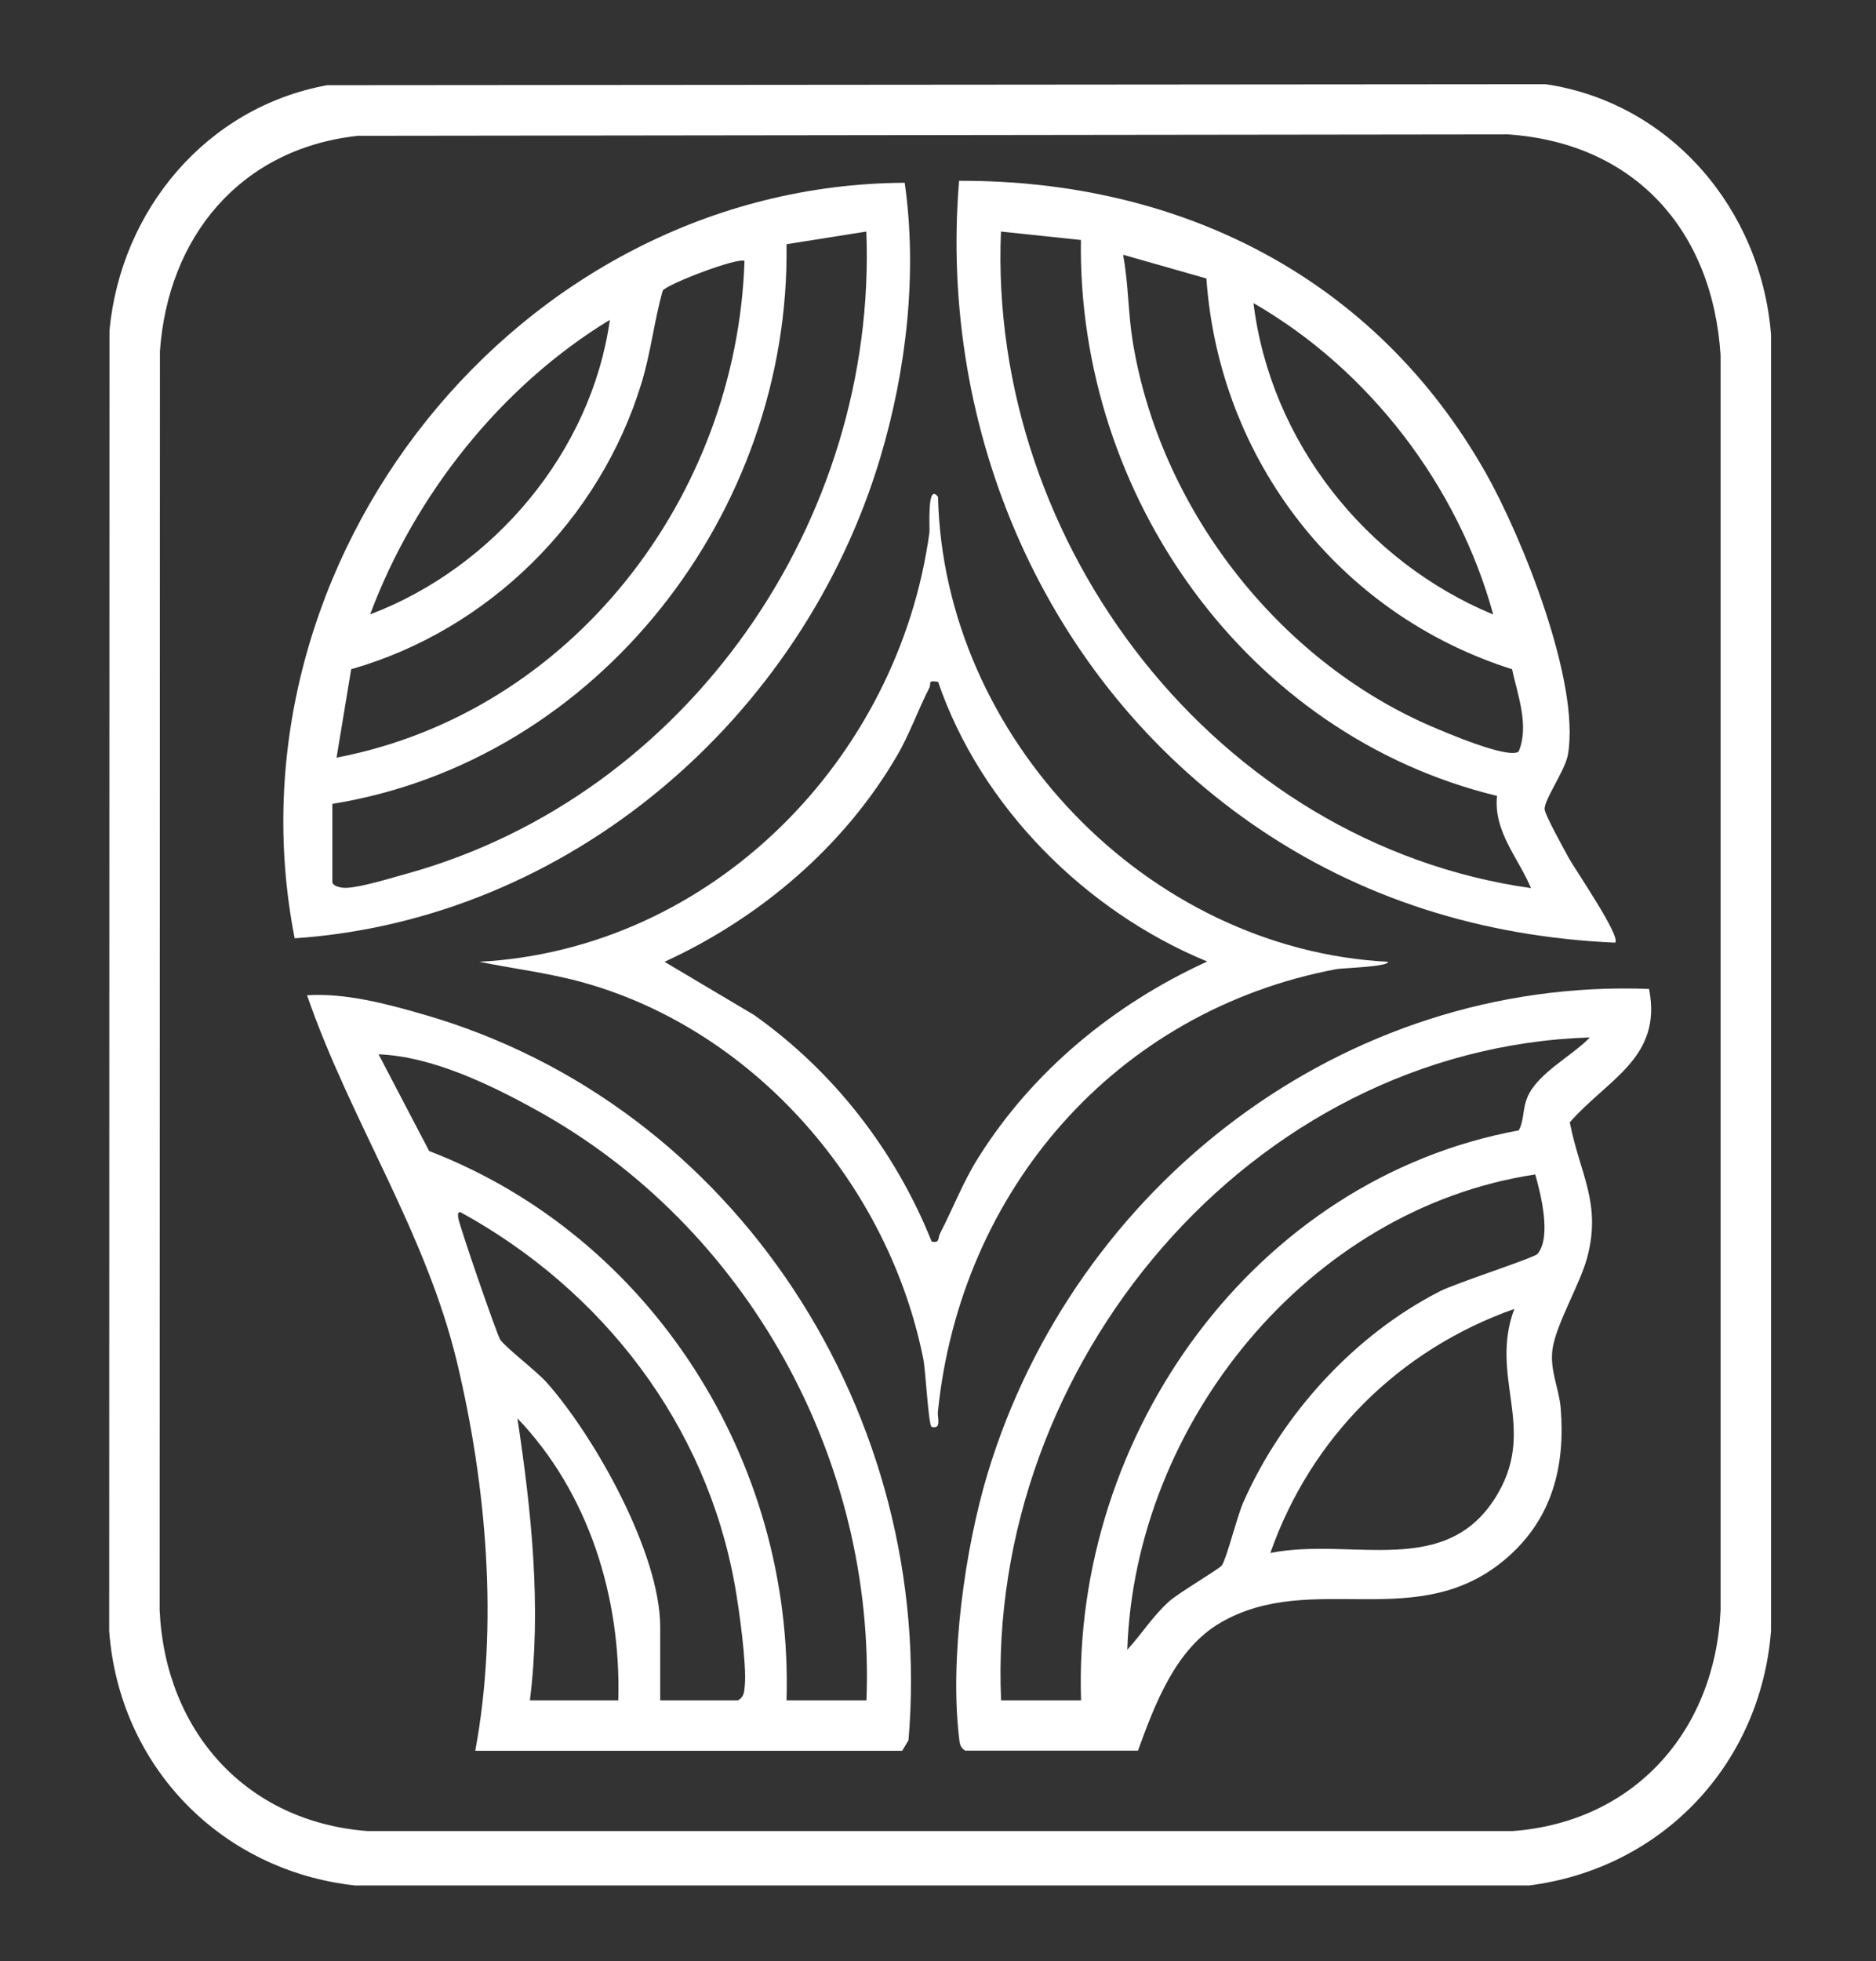
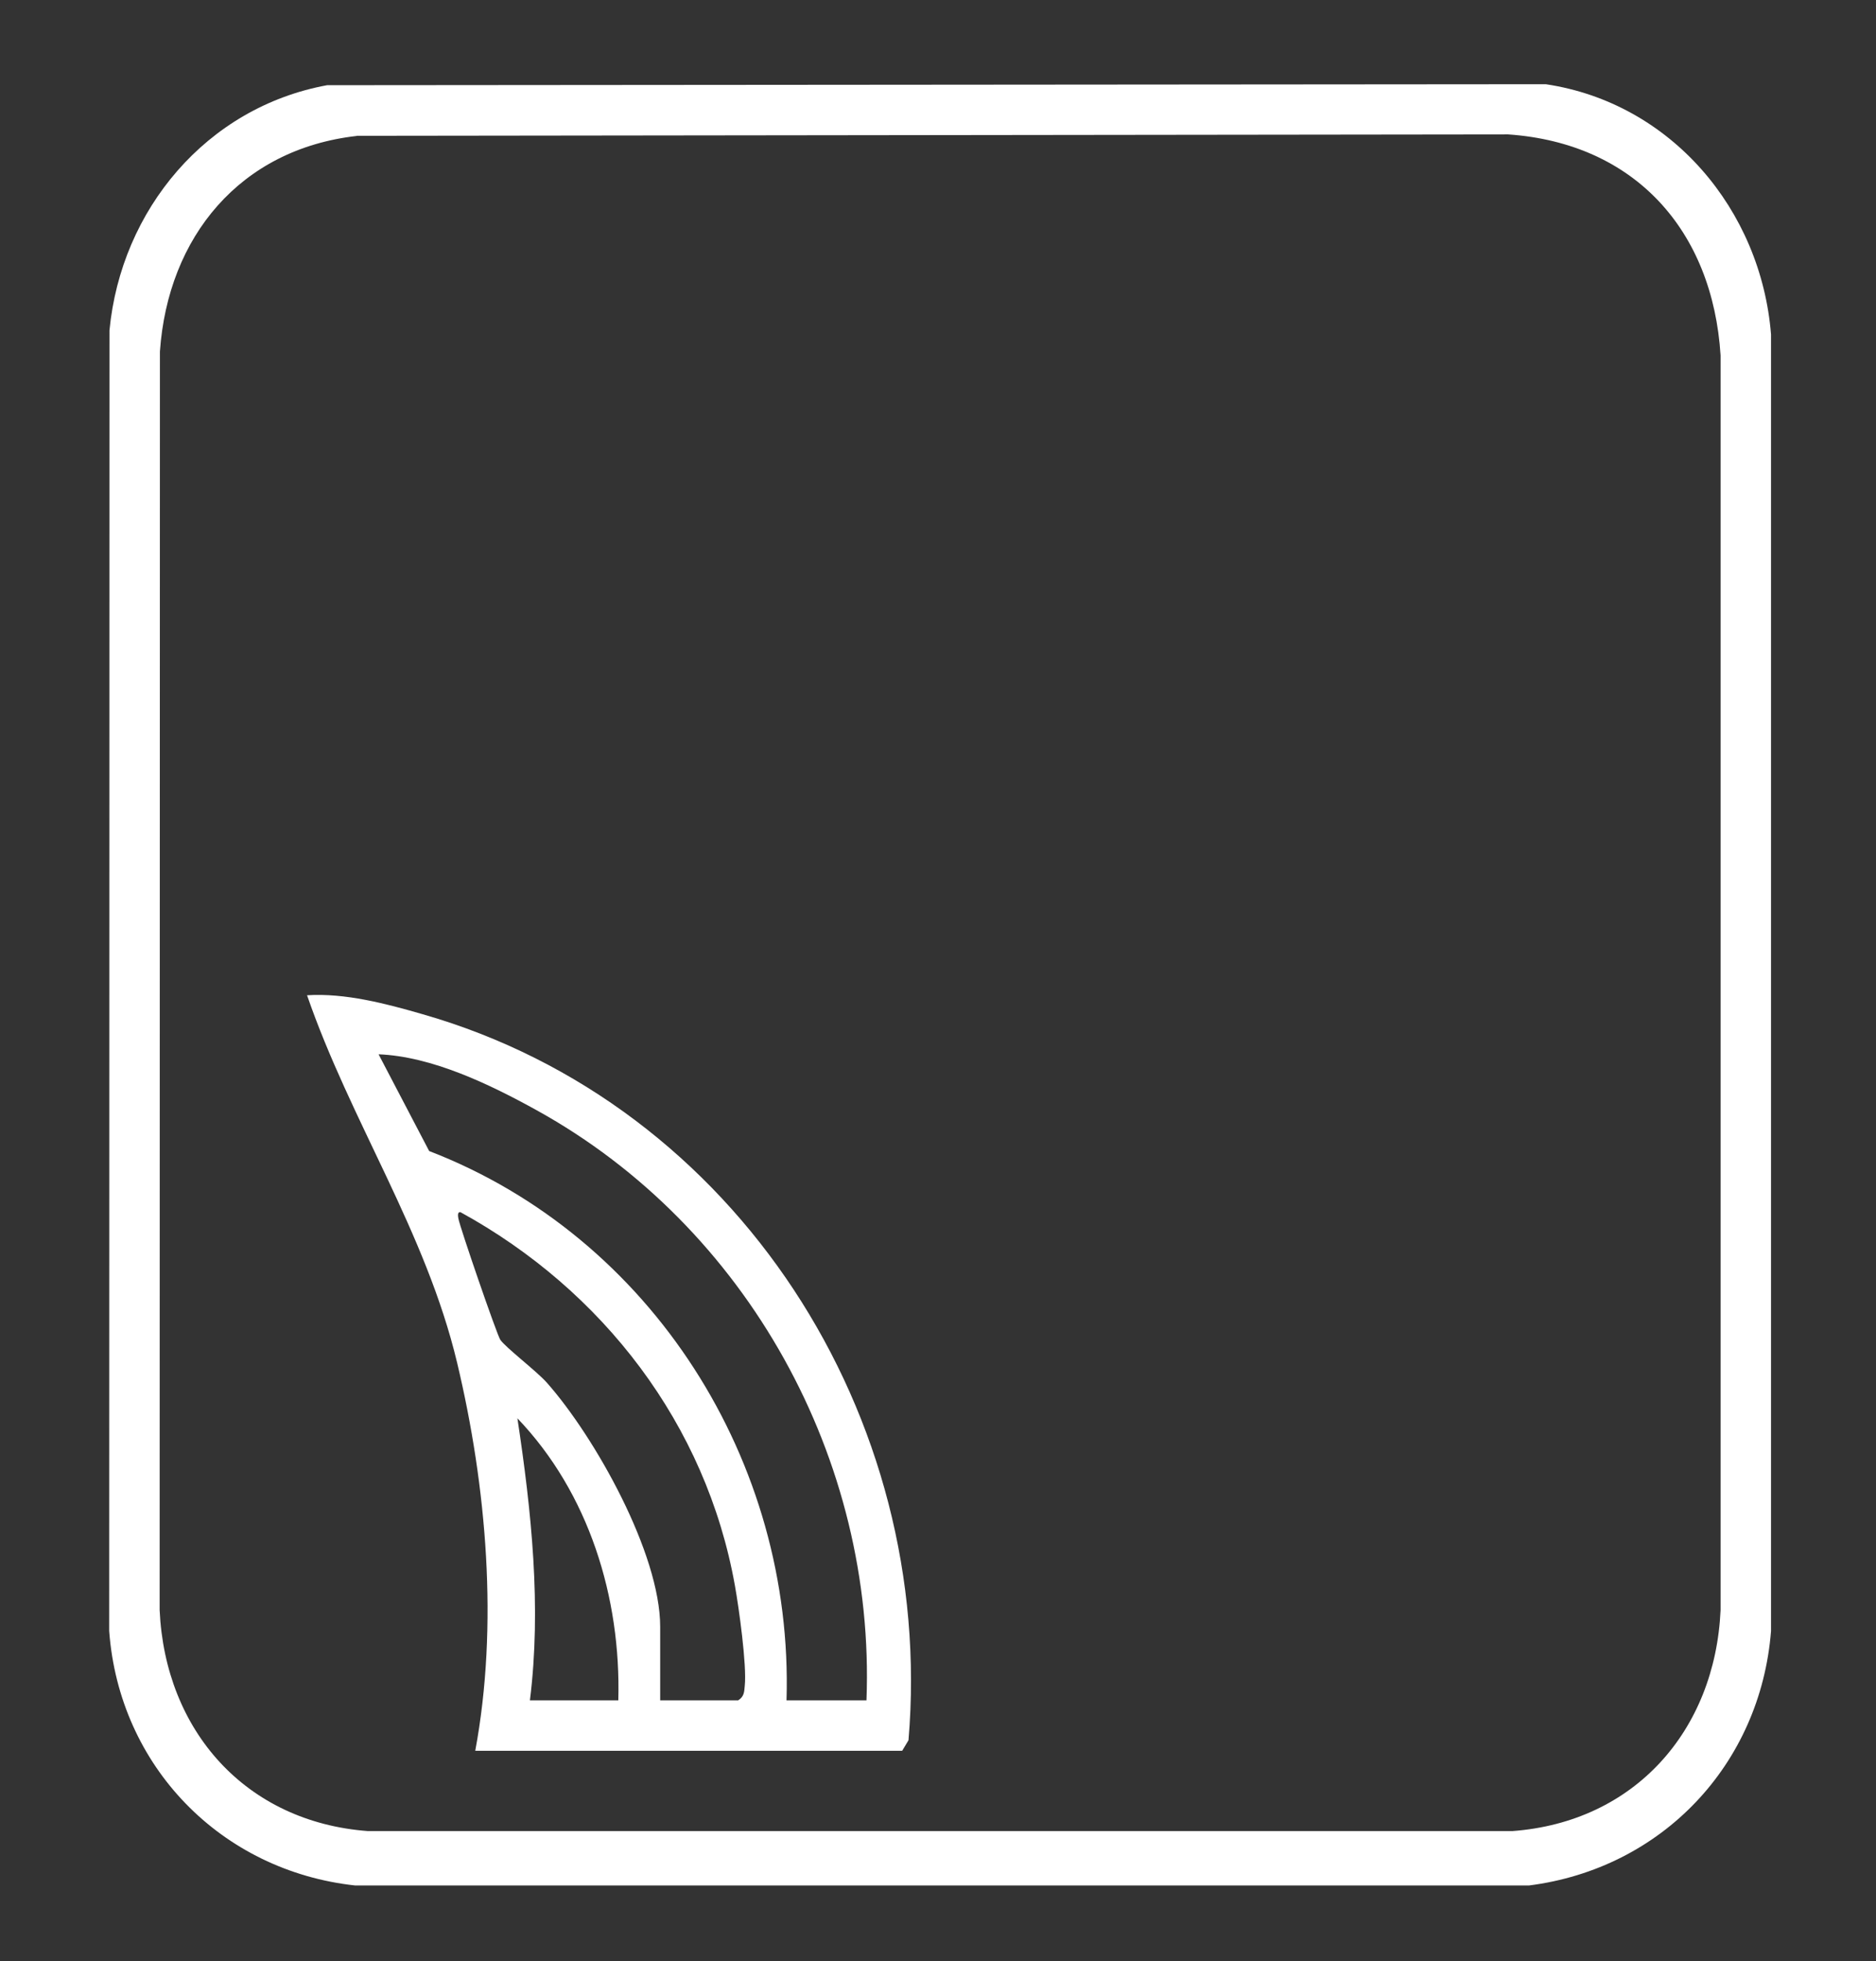
<svg xmlns="http://www.w3.org/2000/svg" id="Layer_1" viewBox="0 0 133.5 139.5">
  <rect x="0" y="0" width="133.5" height="139.5" fill="#333333" stroke="none" />
  <defs>
    <style>      .st0 {        fill: #fff;      }    </style>
  </defs>
  <path class="st0" d="M23.27,6.06l86.73-.07c8.91,1.33,15.32,8.92,16.03,17.8v92.22c-.75,9.5-7.76,16.9-17.23,18.1H25.28c-9.55-1.04-16.8-8.47-17.51-18.1l.02-92.51c.82-8.59,6.91-15.87,15.49-17.44ZM25.38,9.67c-8.29.94-13.43,7.17-14,15.33l-.02,89.52c.39,8.58,6.12,15.07,14.82,15.72h81.44c8.7-.64,14.43-7.14,14.82-15.72V25.28c-.56-8.88-6.1-15.1-15.12-15.72l-81.94.1Z" />
-   <path class="st0" d="M68.7,124.53c-.43-.26-.41-.6-.46-1.03-.65-5.53.42-13.32,2.03-18.66,6.19-20.51,25.33-35.32,47.08-34.5.97,4.91-2.98,6.43-5.64,9.49.72,3.7,2.27,5.72,1.24,9.61-.51,1.91-2.22,4.74-2.47,6.52-.21,1.49.46,2.78.58,4.17.34,4.12-.58,7.82-3.75,10.61-6.33,5.59-13.91.87-20.46,4.68-3.2,1.86-4.67,5.8-5.87,9.1h-12.27ZM71.24,120.94h5.69c-.62-18.89,12.3-37.07,31.15-40.54.41-.79.24-1.47.62-2.37.72-1.7,3.17-2.92,4.44-4.24-24.22.79-42.95,23.34-41.9,47.15ZM109.23,83.54c-16.13,2.44-28.47,17.71-29.01,33.8,1.06-1.15,1.79-2.37,2.99-3.45.7-.62,3.56-2.29,3.74-2.55.36-.54,1.06-3.42,1.52-4.47,2.75-6.25,7.91-11.93,14.01-15.03,1.16-.59,6.69-2.37,6.93-2.65,1.01-1.19.24-4.26-.16-5.66ZM90.4,110.46c5.85-1.17,12.65,1.95,16.22-4.28,2.71-4.72-.65-8.26,1.14-13.08-8.21,2.91-14.47,9.14-17.36,17.36Z" />
-   <path class="st0" d="M114.94,67.05c-9.39-.42-18.12-3.09-25.83-8.44-14.72-10.22-22.34-27.91-20.86-45.75,15.81-.05,29.63,6.92,37.47,20.76,2.6,4.59,6.74,14.89,5.86,20.04-.19,1.14-1.72,3.24-1.66,3.91.03.4,1.36,2.8,1.68,3.39.45.83,3.77,5.66,3.34,6.08ZM76.92,17.07l-5.69-.6c-.92,22.3,15.37,43.54,37.72,46.7-.92-2.18-2.68-4.04-2.42-6.56-17.83-4.32-29.87-21.38-29.61-39.54ZM85.86,19.81l-5.94-1.69c.39,2.05.35,4.13.69,6.19,1.92,11.76,10.25,22.58,21.17,27.32,1.05.45,5.53,2.38,6.29,1.83.77-1.85-.07-4.02-.47-5.86-12.32-3.9-20.84-14.89-21.75-27.79ZM106.26,43.71c-2.5-9.15-8.83-17.42-17.06-22.15,1.21,9.83,7.97,18.38,17.06,22.15Z" />
-   <path class="st0" d="M20.97,66.74c-5.27-26.81,15.9-53.6,43.41-53.74.92,6.42.12,13.36-1.74,19.56-5.55,18.53-22.13,32.85-41.67,34.18ZM23.65,57.18v5.54c0,.32.66.45,1,.43,1.07-.04,3.25-.72,4.38-1.03,19.92-5.56,33.42-25.08,32.62-45.65l-5.68.9c.29,19.02-13.35,36.74-32.33,39.81ZM52.98,18.56c-.48-.27-5.45,1.62-5.82,2.11-.61,2.17-.85,4.42-1.51,6.58-2.97,9.73-10.87,17.56-20.66,20.35l-1.04,6.29c16.73-3.21,28.47-18.53,29.03-35.32ZM26.34,43.7c8.81-3.34,15.74-11.57,17.06-20.95-7.74,4.7-13.89,12.46-17.06,20.95Z" />
  <path class="st0" d="M33.82,124.53c1.66-8.91.81-18.8-1.29-27.6-2.23-9.33-7.58-17.17-10.68-26.14,2.71-.17,5.6.59,8.23,1.35,22.38,6.41,36.52,28.64,34.57,51.64l-.45.75h-30.38ZM61.66,120.94c.66-17.13-8.5-33.69-23.45-41.96-3.36-1.86-7.48-3.84-11.27-3.99l3.6,6.88c15.86,6.11,25.95,22.13,25.43,39.07h5.69ZM46.99,120.94h5.54c.43-.27.43-.6.47-1.05.15-1.46-.42-5.54-.7-7.1-2.05-11.49-9.41-21.02-19.53-26.57-.23-.04-.18.28-.15.45.1.6,2.73,8.24,2.98,8.62.38.56,2.57,2.22,3.31,3.05,3.43,3.87,8.07,12.15,8.07,17.37v5.24ZM44,120.94c.2-7.31-2.09-14.74-7.18-20.06,1,6.61,1.72,13.41.89,20.06h6.29Z" />
-   <path class="st0" d="M66.75,35.33c.4,17.1,14.89,32.2,32.03,33.08,0,.36-3.21.44-3.67.52-15.72,2.96-26.77,15.74-28.37,31.5-.04.39.28,1.26-.44,1.06-.23-.07-.43-3.99-.59-4.8-2.45-12.34-11.9-23.33-24.11-26.78-2.47-.7-4.98-.99-7.49-1.5,16.55-.89,29.83-14.4,32.03-30.54.04-.27-.19-3.58.6-2.54ZM66.75,48.5c-.78-.14-.46.11-.62.43-.81,1.58-1.41,3.32-2.32,4.86-3.76,6.44-9.76,11.52-16.52,14.62l6.38,3.79c5.67,4.02,10.04,9.65,12.63,16.11.6.13.42-.24.6-.59.92-1.77,1.64-3.67,2.72-5.38,3.88-6.18,9.67-10.93,16.29-13.95-8.66-3.56-16.12-11.02-19.16-19.91Z" />
</svg>